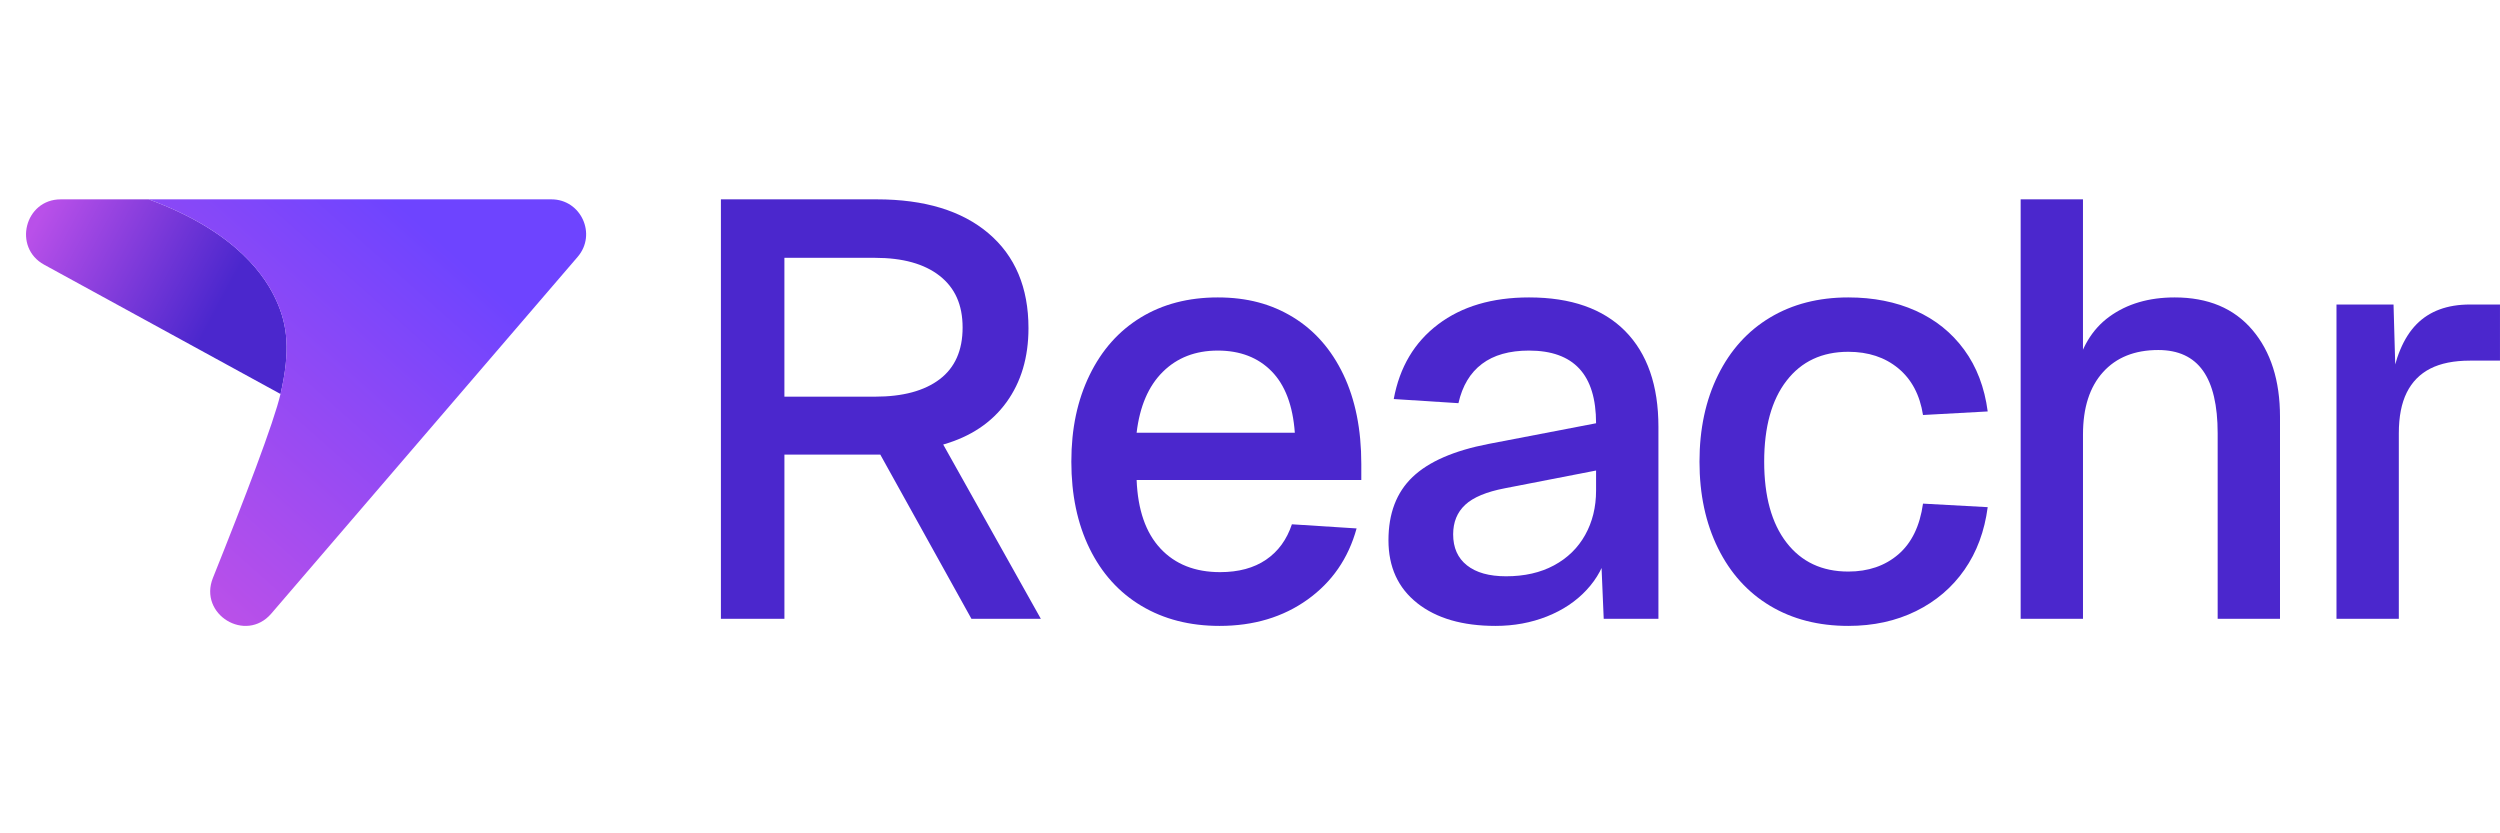
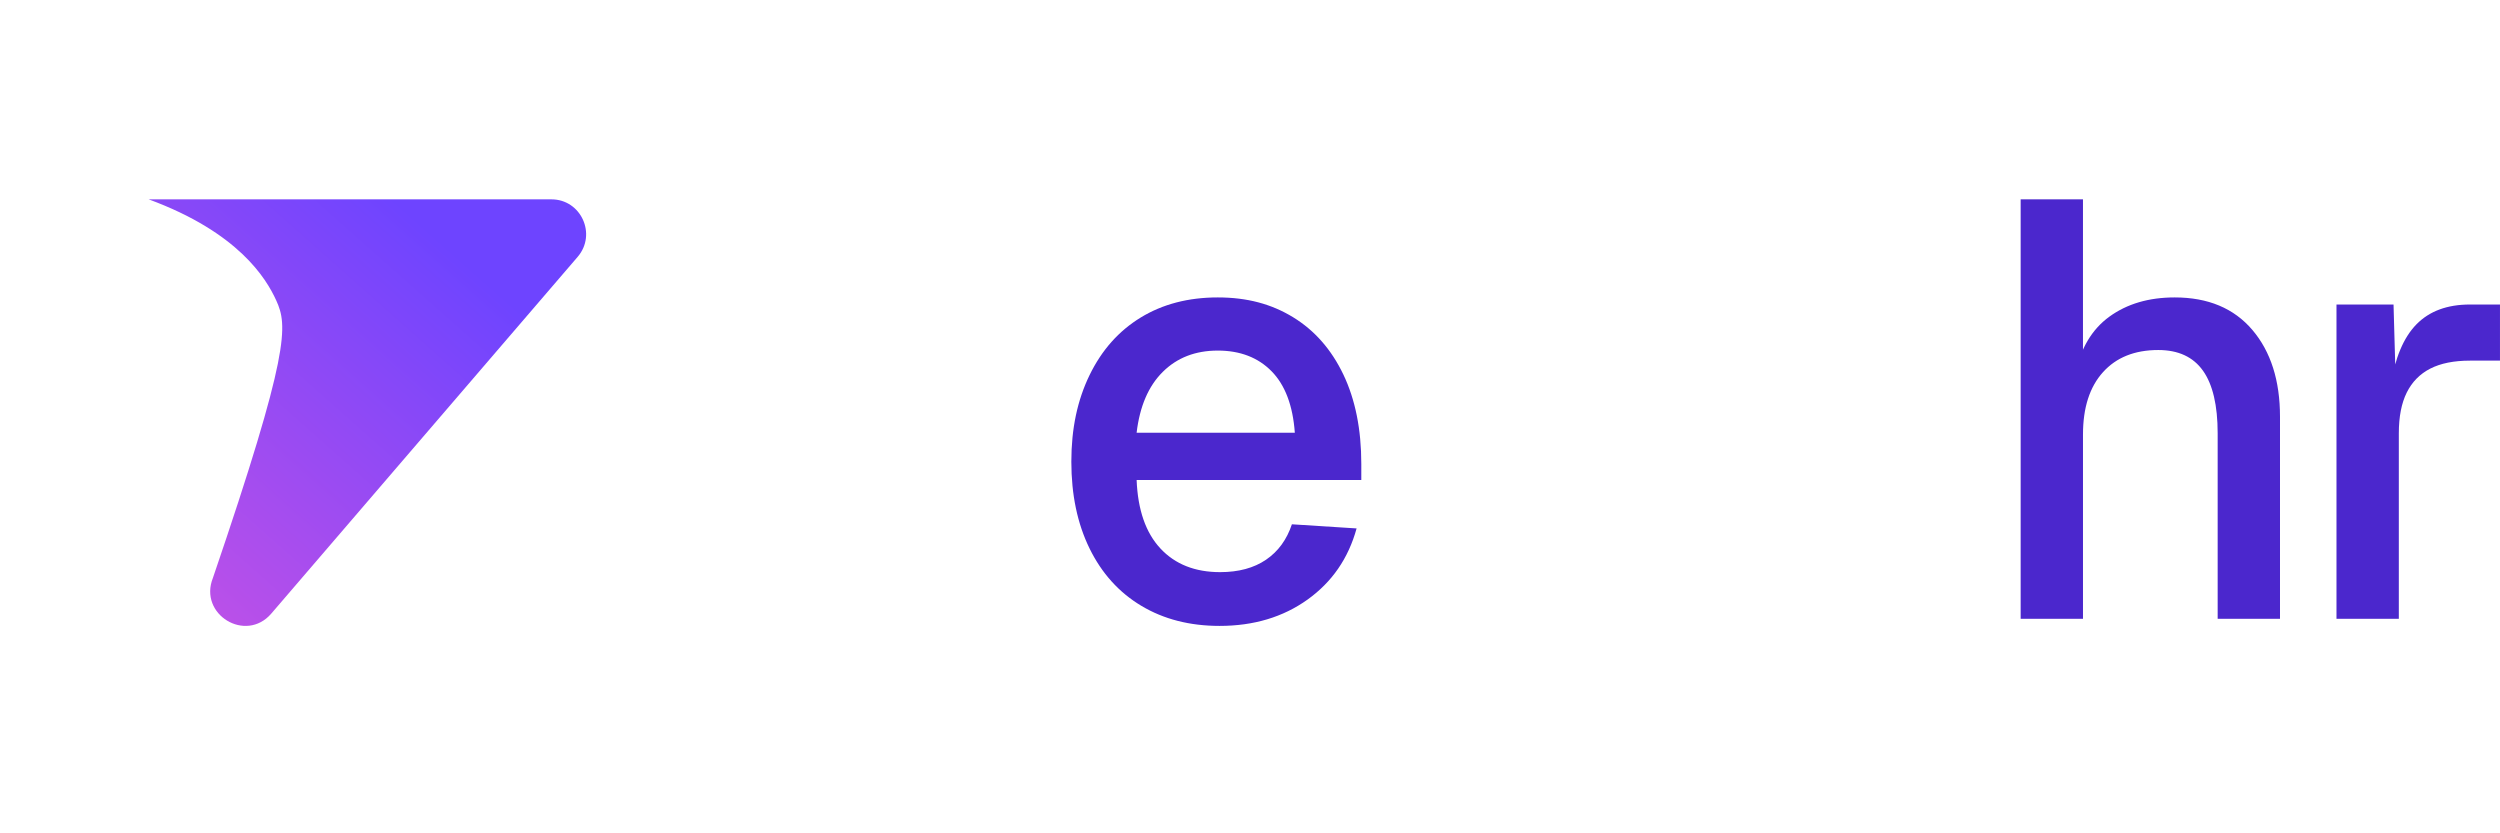
<svg xmlns="http://www.w3.org/2000/svg" width="138" height="46" viewBox="0 0 138 46" fill="none">
-   <path d="M15.487 21.75L2.437 14.611C0.697 13.659 1.37 11.004 3.351 11.004H8.211C13.165 12.828 14.698 15.366 15.253 16.585C15.882 17.965 16.035 19.369 15.487 21.75Z" fill="url(#paint0_linear_1_3604)" />
-   <path d="M30.439 11.004C32.075 11.004 32.955 12.934 31.887 14.178L22.222 25.431L14.974 33.871C13.563 35.513 10.947 33.913 11.753 31.901C13.482 27.587 15.127 23.298 15.483 21.75C16.03 19.369 15.878 17.966 15.249 16.586C14.694 15.366 13.161 12.828 8.207 11.004H30.439Z" fill="url(#paint1_linear_1_3604)" />
-   <path d="M39.793 11.004H48.397C51.037 11.004 53.093 11.63 54.565 12.879C56.037 14.13 56.772 15.875 56.772 18.114C56.772 19.723 56.367 21.087 55.555 22.207C54.743 23.326 53.58 24.104 52.065 24.538L57.455 34.159H53.624L48.592 25.093H43.3V34.159H39.794V11.004H39.793ZM51.87 20.934C52.714 20.293 53.136 19.342 53.136 18.081C53.136 16.82 52.714 15.891 51.87 15.227C51.026 14.564 49.836 14.232 48.299 14.232H43.299V21.896H48.299C49.836 21.896 51.026 21.576 51.87 20.934V20.934Z" fill="#4B27CD" />
+   <path d="M30.439 11.004C32.075 11.004 32.955 12.934 31.887 14.178L22.222 25.431L14.974 33.871C13.563 35.513 10.947 33.913 11.753 31.901C16.03 19.369 15.878 17.966 15.249 16.586C14.694 15.366 13.161 12.828 8.207 11.004H30.439Z" fill="url(#paint1_linear_1_3604)" />
  <path d="M63.001 33.441C61.767 32.702 60.815 31.647 60.144 30.277C59.473 28.908 59.138 27.31 59.138 25.483C59.138 23.656 59.473 22.087 60.144 20.706C60.815 19.325 61.757 18.266 62.969 17.526C64.181 16.787 65.598 16.418 67.222 16.418C68.845 16.418 70.186 16.782 71.377 17.51C72.567 18.238 73.493 19.293 74.153 20.673C74.813 22.054 75.144 23.701 75.144 25.614V26.495H62.742C62.807 28.147 63.245 29.408 64.057 30.278C64.868 31.148 65.967 31.582 67.352 31.582C68.369 31.582 69.213 31.354 69.885 30.897C70.555 30.441 71.031 29.788 71.313 28.941L74.884 29.169C74.43 30.822 73.526 32.131 72.173 33.099C70.82 34.066 69.203 34.55 67.32 34.55C65.675 34.55 64.236 34.18 63.002 33.441L63.001 33.441ZM70.192 20.494C69.445 19.734 68.455 19.352 67.221 19.352C65.987 19.352 64.975 19.744 64.186 20.527C63.395 21.31 62.914 22.43 62.741 23.886H71.474C71.366 22.386 70.939 21.255 70.192 20.494Z" fill="#4B27CD" />
-   <path d="M78.234 33.294C77.173 32.458 76.643 31.3 76.643 29.821C76.643 28.342 77.086 27.179 77.974 26.331C78.861 25.484 80.257 24.875 82.162 24.506L88.103 23.364C88.103 22.016 87.794 21.011 87.177 20.348C86.561 19.684 85.635 19.352 84.402 19.352C83.319 19.352 82.454 19.597 81.805 20.087C81.155 20.576 80.722 21.299 80.506 22.255L76.935 22.027C77.259 20.266 78.076 18.891 79.386 17.902C80.695 16.913 82.367 16.418 84.402 16.418C86.718 16.418 88.487 17.038 89.71 18.276C90.932 19.516 91.545 21.277 91.545 23.56V34.159H88.525L88.362 30.311L88.719 30.441C88.546 31.224 88.168 31.93 87.583 32.561C86.999 33.192 86.268 33.68 85.392 34.028C84.515 34.376 83.568 34.55 82.551 34.55C80.733 34.55 79.293 34.132 78.233 33.295L78.234 33.294ZM85.782 31.207C86.529 30.805 87.102 30.245 87.502 29.528C87.902 28.811 88.103 27.995 88.103 27.082V25.973L83.071 26.952C82.053 27.147 81.323 27.452 80.879 27.865C80.436 28.278 80.214 28.822 80.214 29.495C80.214 30.235 80.468 30.806 80.977 31.208C81.485 31.61 82.205 31.811 83.135 31.811C84.153 31.811 85.035 31.61 85.781 31.208L85.782 31.207Z" fill="#4B27CD" />
-   <path d="M97.708 33.441C96.475 32.702 95.517 31.642 94.835 30.262C94.153 28.881 93.812 27.289 93.812 25.484C93.812 23.679 94.153 22.087 94.835 20.706C95.517 19.326 96.475 18.266 97.708 17.527C98.942 16.788 100.381 16.418 102.026 16.418C103.411 16.418 104.65 16.663 105.743 17.152C106.836 17.641 107.729 18.359 108.422 19.305C109.114 20.25 109.547 21.387 109.721 22.712L106.15 22.908C105.976 21.799 105.521 20.94 104.786 20.332C104.05 19.723 103.13 19.419 102.026 19.419C100.576 19.419 99.44 19.951 98.617 21.017C97.794 22.081 97.383 23.571 97.383 25.484C97.383 27.396 97.794 28.887 98.617 29.952C99.44 31.017 100.576 31.55 102.026 31.55C103.13 31.55 104.05 31.235 104.786 30.604C105.521 29.974 105.976 29.039 106.15 27.8L109.721 27.995C109.547 29.322 109.12 30.474 108.438 31.452C107.756 32.43 106.864 33.191 105.76 33.735C104.656 34.278 103.411 34.55 102.026 34.55C100.381 34.55 98.942 34.18 97.708 33.441H97.708Z" fill="#4B27CD" />
  <path d="M111.539 11.004H114.98V20.723L114.558 20.657C114.839 19.244 115.467 18.184 116.441 17.477C117.415 16.771 118.616 16.418 120.044 16.418C121.884 16.418 123.312 17.016 124.33 18.211C125.347 19.407 125.856 21.005 125.856 23.006V34.159H122.415V23.919C122.415 22.375 122.144 21.223 121.604 20.462C121.062 19.701 120.24 19.321 119.136 19.321C117.838 19.321 116.82 19.728 116.085 20.544C115.349 21.359 114.981 22.506 114.981 23.984V34.159H111.54V11.004H111.539Z" fill="#4B27CD" />
  <path d="M128.974 16.809H132.123L132.253 21.407L131.96 21.309C132.198 19.766 132.675 18.63 133.389 17.902C134.103 17.174 135.088 16.809 136.343 16.809H137.999V19.907H136.343C135.456 19.907 134.725 20.054 134.152 20.347C133.578 20.641 133.145 21.081 132.853 21.668C132.561 22.255 132.415 23.005 132.415 23.918V34.158H128.974V16.809Z" fill="#4B27CD" />
  <defs>
    <linearGradient id="paint0_linear_1_3604" x1="2.575" y1="11.245" x2="16.507" y2="18.712" gradientUnits="userSpaceOnUse">
      <stop stop-color="#B950E9" />
      <stop offset="0.7" stop-color="#4B27CD" />
      <stop offset="1" stop-color="#4B27CD" />
    </linearGradient>
    <linearGradient id="paint1_linear_1_3604" x1="6.266" y1="28.495" x2="25.64" y2="6.65" gradientUnits="userSpaceOnUse">
      <stop stop-color="#B950E9" />
      <stop offset="0.8" stop-color="#6E44FF" />
    </linearGradient>
  </defs>
</svg>